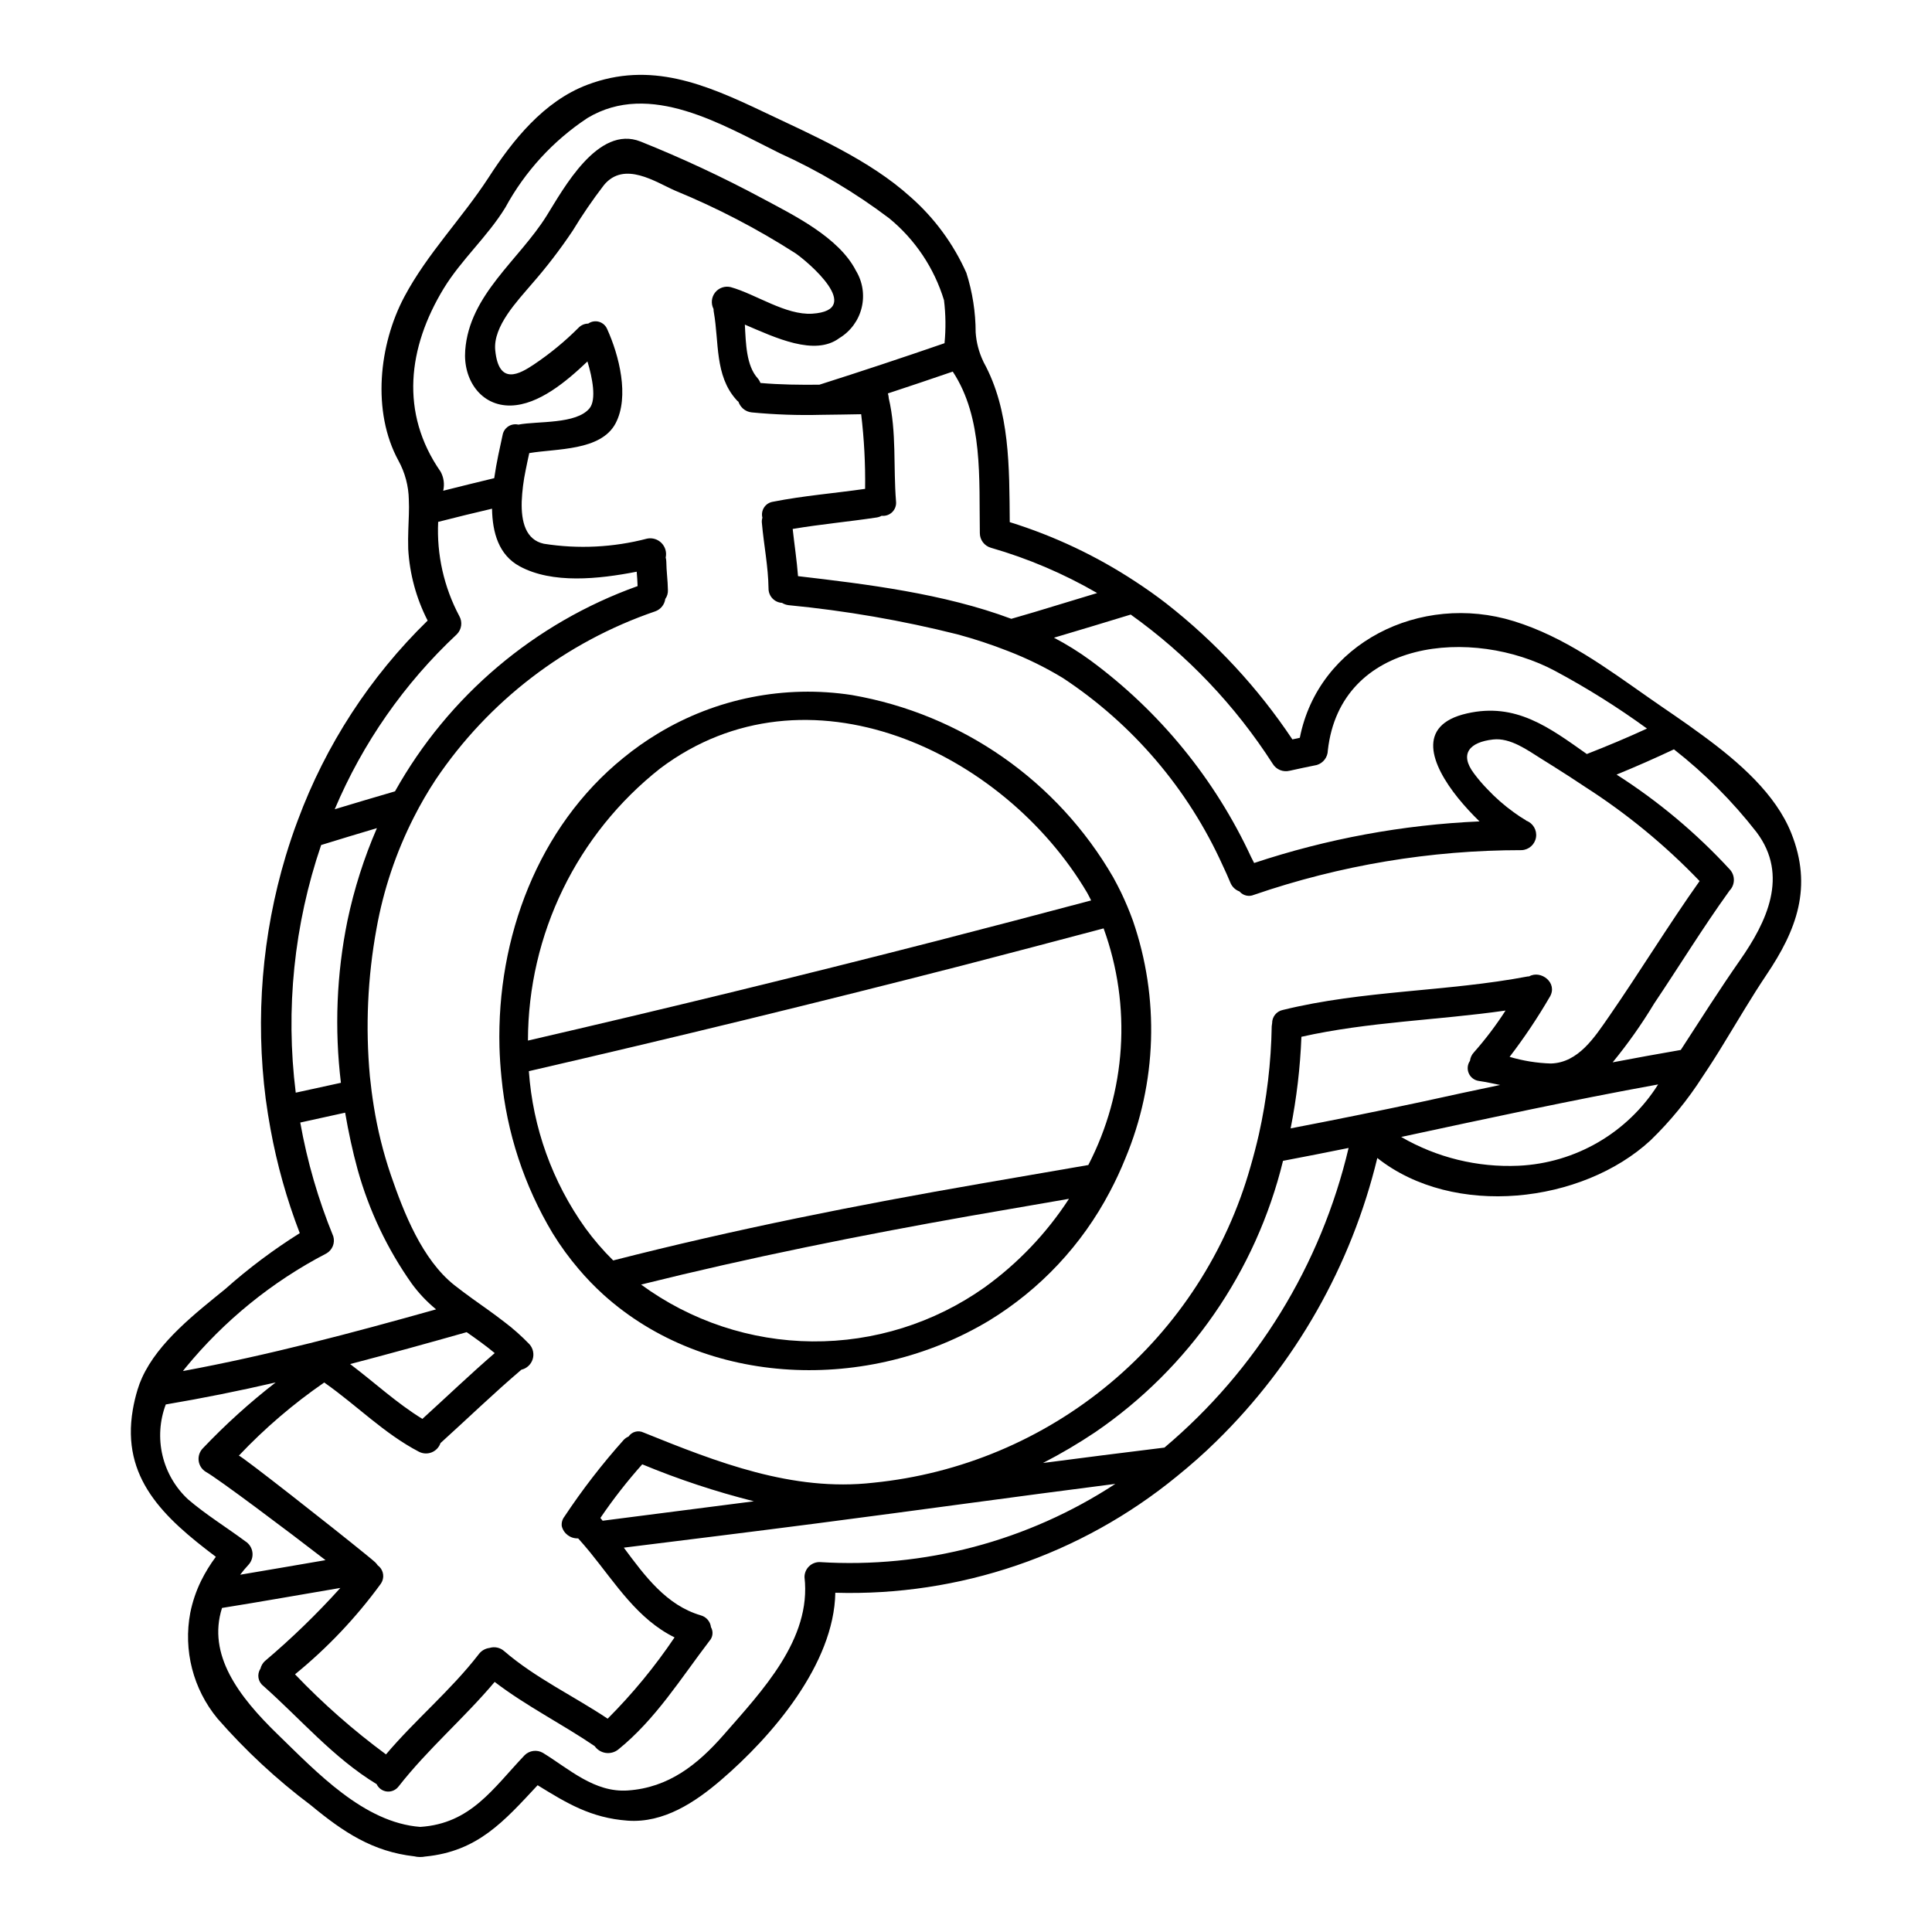
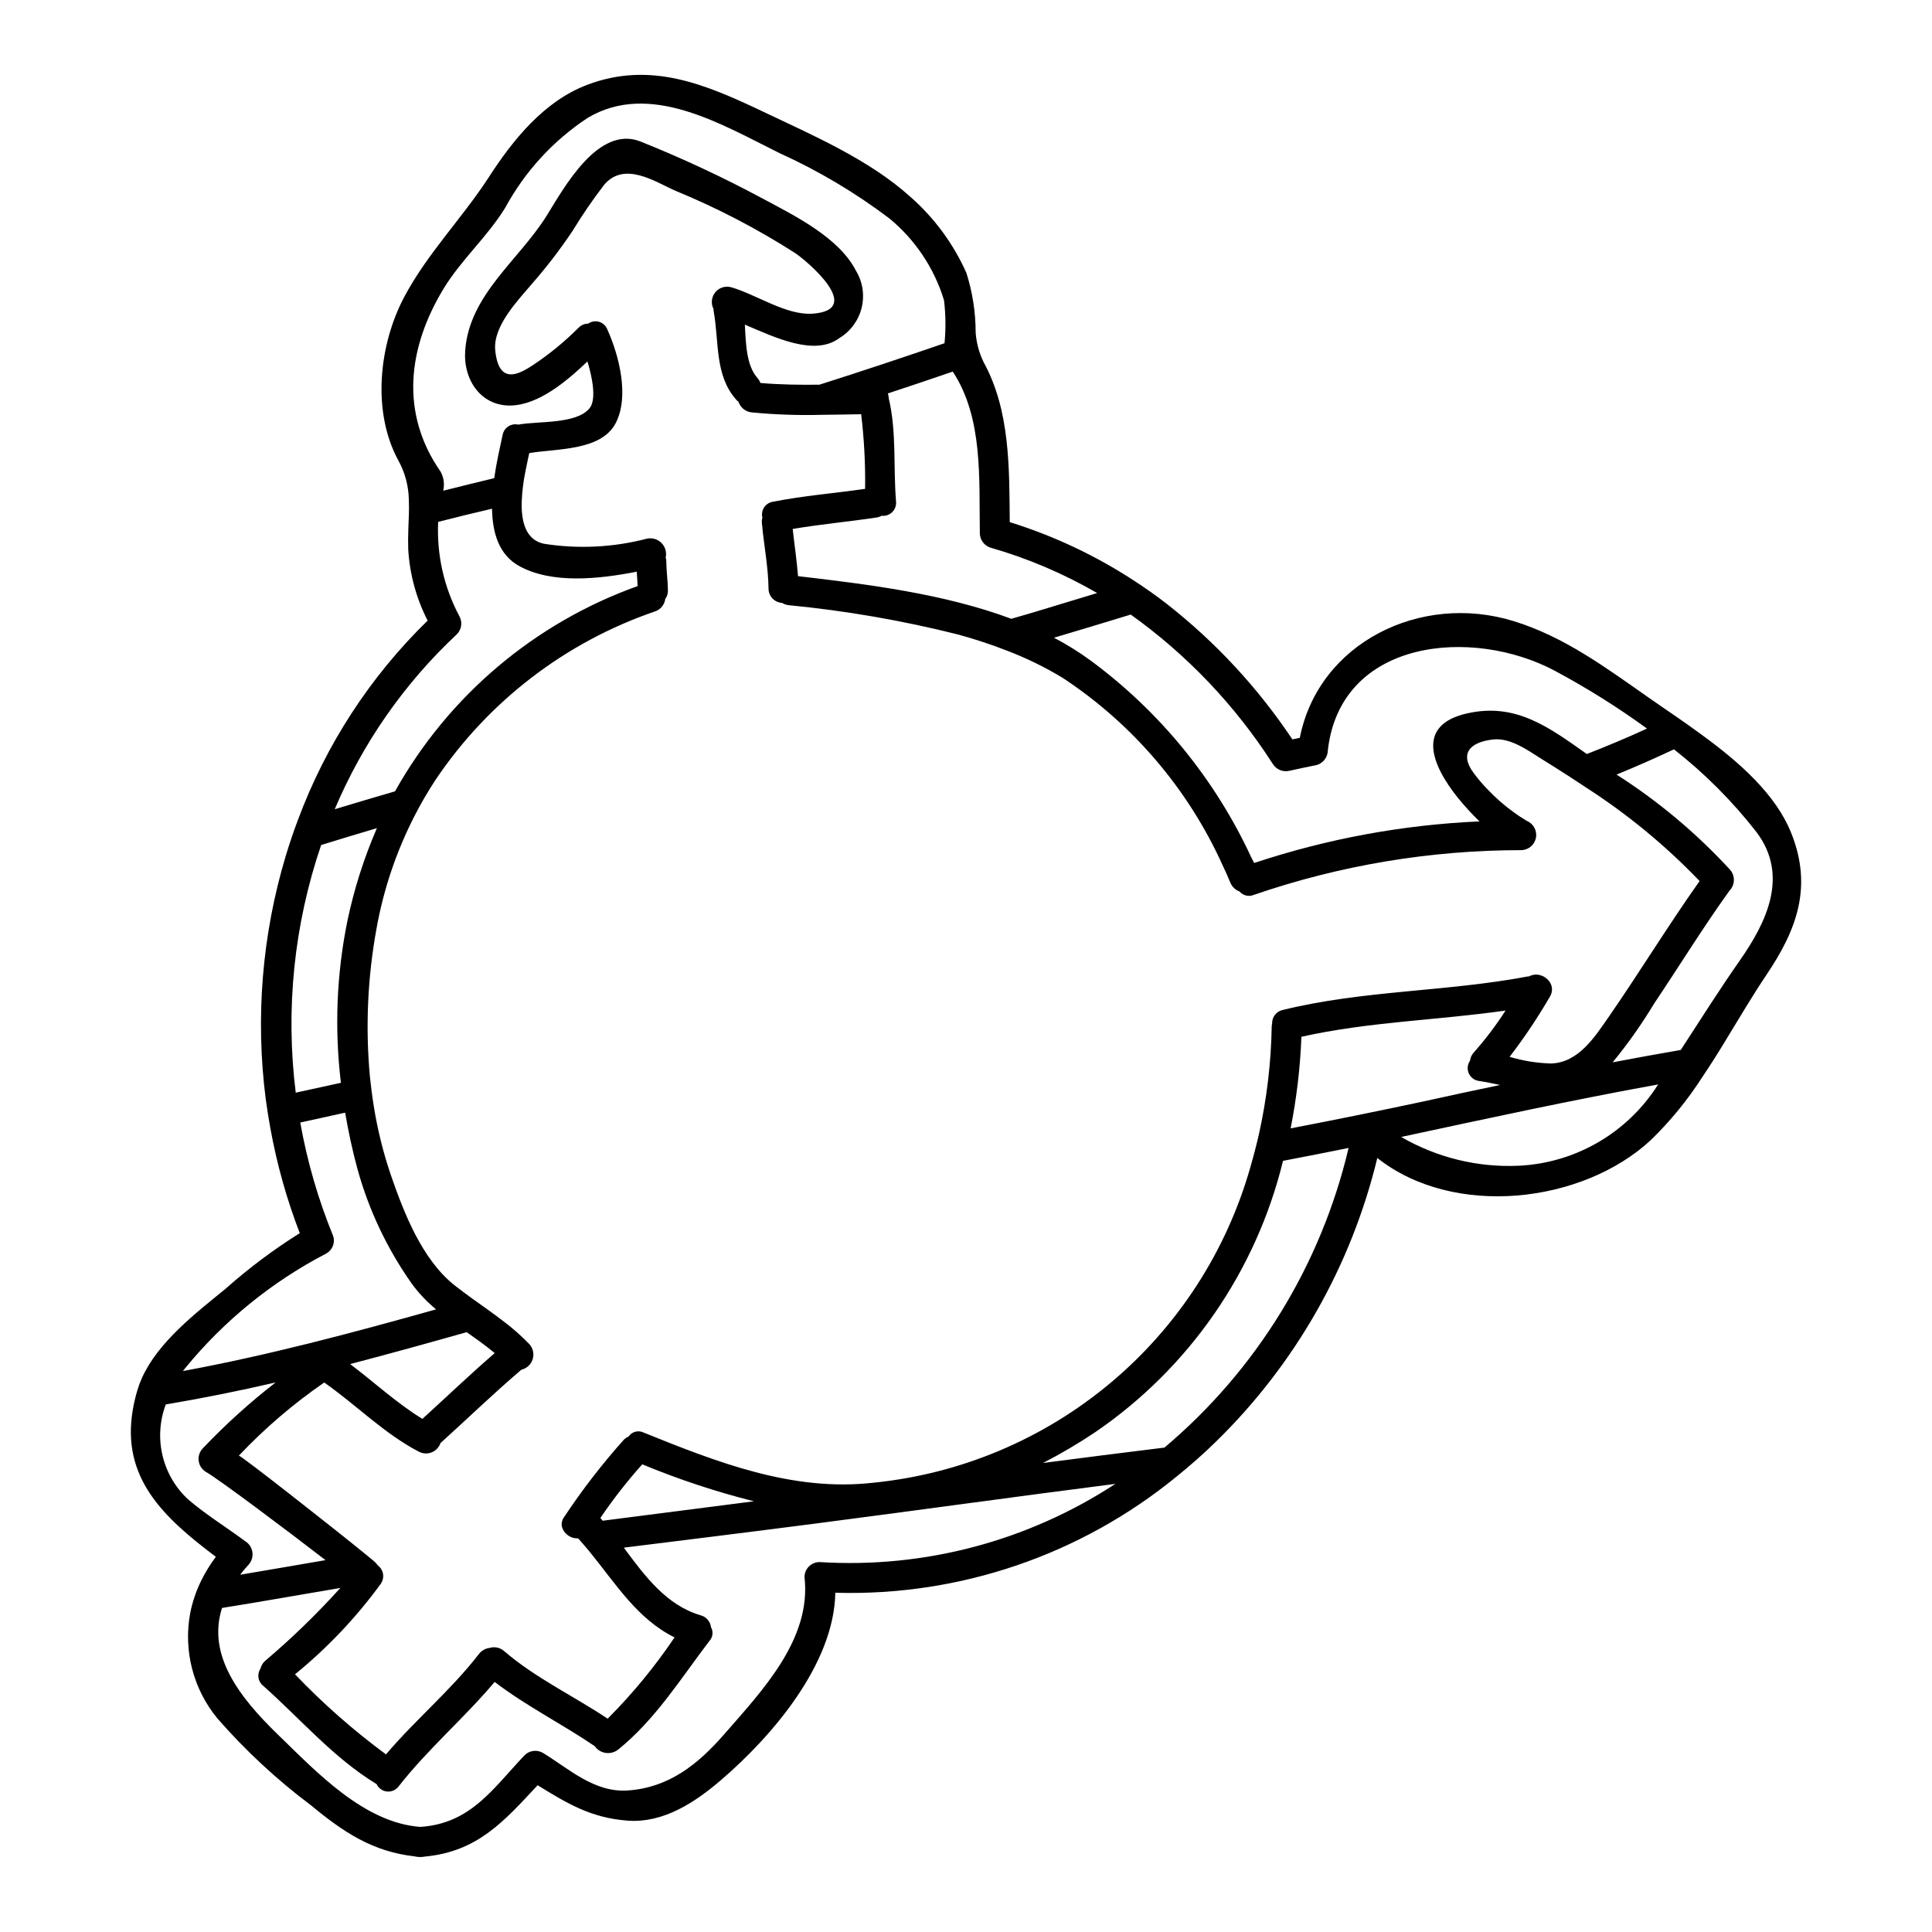
<svg xmlns="http://www.w3.org/2000/svg" fill="#000000" width="800px" height="800px" version="1.1" viewBox="144 144 512 512">
  <g>
    <path d="m618.69 364.75c5.734 14.32 1.469 25.707-6.641 37.707-3.758 5.598-7.359 11.758-11.121 17.891-1.84 3.043-3.758 6.055-5.731 8.984-3.922 6.133-8.543 11.789-13.773 16.855-18.105 16.742-52.156 20.719-72.422 4.691-6.898 28.527-21.68 54.539-42.648 75.066-3.332 3.277-6.852 6.371-10.48 9.305-25.469 20.852-57.609 31.805-90.508 30.844-0.32 18.895-16.77 38.055-30.309 49.652-6.824 5.863-15.195 11.438-24.719 10.746-9.758-0.719-16.105-4.613-23.863-9.387-8.957 9.602-15.84 17.52-29.762 18.895v-0.004c-0.969 0.195-1.969 0.18-2.93-0.051-11.02-1.254-18.742-6.371-27.438-13.57h-0.004c-9.016-6.769-17.301-14.465-24.715-22.957-6.449-7.809-9.086-18.078-7.199-28.027 0.59-2.938 1.559-5.789 2.879-8.48 1.105-2.227 2.41-4.352 3.894-6.344-13.84-10.426-25.121-20.859-22-39.012 0.305-1.781 0.723-3.539 1.25-5.266 0.32-1.074 0.715-2.125 1.18-3.148 4.328-9.574 14.398-17.277 22.082-23.547 6.152-5.473 12.754-10.422 19.73-14.797-3.445-8.945-6.043-18.195-7.762-27.629-0.48-2.637-0.906-5.25-1.25-7.871h-0.004c-2.781-21.633-0.973-43.605 5.305-64.492 0.961-3.148 2-6.297 3.176-9.387 7.402-19.988 19.164-38.074 34.422-52.957-3.023-5.898-4.777-12.367-5.148-18.984-0.055-1.781-0.027-3.465 0.027-5.066 0.078-2.824 0.27-5.41 0.133-7.996l0.004-0.004c-0.066-3.621-1.012-7.172-2.758-10.348-7.086-12.988-5.172-30.746 1.574-43.434 6.078-11.414 15.172-20.641 22.211-31.414 6.457-10.023 14.723-20.371 26.258-24.742 16.77-6.344 31.305-0.156 46.66 7.148 13.121 6.238 28.133 12.719 39.016 22.586v-0.004c6.328 5.566 11.375 12.434 14.801 20.133 1.617 5.09 2.445 10.402 2.453 15.746 0.18 2.652 0.855 5.246 1.996 7.648 0.051 0.098 0.098 0.195 0.137 0.297 7.016 12.773 6.773 28.023 6.902 42.344 11.754 3.656 22.941 8.941 33.227 15.703 2.856 1.867 5.625 3.812 8.316 5.902v0.004c12.965 10.141 24.223 22.281 33.359 35.969 0.668-0.133 1.309-0.27 1.969-0.426 4.934-25.094 31.945-38.574 56.715-30.906 13.441 4.16 24.426 12.348 35.816 20.316 2.133 1.496 4.426 3.066 6.769 4.668 2.43 1.676 4.91 3.414 7.387 5.25 9.828 7.18 19.43 15.637 23.535 25.898zm-13.543 33.672c6.957-9.973 13.062-22.371 4.328-33.922-6.367-8.172-13.707-15.531-21.863-21.918-5.016 2.363-10.082 4.594-15.199 6.691h-0.004c11.066 7.062 21.168 15.531 30.055 25.191 1.445 1.625 1.363 4.102-0.188 5.629-0.035 0.023-0.055 0.062-0.055 0.105-6.988 9.707-13.227 19.895-19.895 29.812h0.004c-3.277 5.43-6.938 10.617-10.961 15.52 6.027-1.148 12.023-2.238 18.051-3.281 5.191-8.008 10.285-16.031 15.727-23.828zm-34.746 14.957c8.188-11.84 15.68-24.133 24.008-35.887v-0.004c-9.086-9.477-19.258-17.844-30.309-24.934-2.754-1.84-5.547-3.652-8.348-5.41l-3.199-2c-3.68-2.293-8.266-5.707-12.879-5.172-6.16 0.691-9.012 3.758-5.066 8.984 1.078 1.453 2.254 2.836 3.519 4.133 2.133 2.273 4.481 4.34 7.016 6.16 1.035 0.766 2.113 1.477 3.227 2.133 0.039 0.027 0.078 0.066 0.105 0.105 1.801 0.668 2.879 2.512 2.582 4.41-0.297 1.895-1.891 3.32-3.809 3.402-24.137-0.004-48.105 3.996-70.93 11.84-1.32 0.574-2.859 0.227-3.812-0.855v-0.027c-1.117-0.395-2.012-1.258-2.453-2.359-0.641-1.574-1.363-3.121-2.082-4.664-9.137-20.176-23.797-37.352-42.285-49.547-4.648-2.82-9.535-5.219-14.609-7.172-4.359-1.707-8.809-3.18-13.332-4.398-14.699-3.691-29.656-6.277-44.742-7.734-0.625-0.07-1.227-0.277-1.762-0.613-2.016-0.113-3.59-1.793-3.574-3.812-0.078-5.84-1.25-11.547-1.758-17.32-0.055-0.48-0.012-0.969 0.133-1.434-0.242-0.938-0.074-1.93 0.457-2.738 0.531-0.805 1.379-1.348 2.336-1.496 8.082-1.598 16.266-2.238 24.426-3.414v0.004c0.094-6.613-0.254-13.223-1.043-19.785-3.543 0.055-7.066 0.133-10.582 0.16h-0.004c-6.141 0.16-12.285-0.055-18.398-0.641-0.879-0.082-1.711-0.445-2.363-1.039-0.535-0.492-0.938-1.105-1.18-1.789-0.23-0.164-0.434-0.363-0.609-0.586-5.68-6.371-4.508-15.223-5.902-23.094h-0.004c-0.055-0.297-0.082-0.602-0.082-0.902-0.727-1.41-0.566-3.117 0.418-4.363 0.984-1.246 2.602-1.805 4.144-1.426 6.664 1.867 14.562 7.477 21.598 7.039 14.078-0.934-1.336-13.918-4.508-16.051-10.082-6.457-20.723-11.996-31.797-16.547-5.199-2.266-13.492-7.996-18.895-1.492h0.004c-2.984 3.879-5.75 7.922-8.289 12.102-3.32 4.961-6.957 9.699-10.895 14.188-3.652 4.328-10.27 11.121-9.629 17.492 0.934 9.547 6.535 6.242 10.293 3.734 4.223-2.84 8.164-6.078 11.762-9.68 0.672-0.711 1.605-1.117 2.586-1.121 0.836-0.59 1.898-0.762 2.879-0.473 0.98 0.293 1.777 1.016 2.16 1.965 3.121 6.879 5.949 17.844 2.215 24.934-3.898 7.359-15.652 6.664-22.879 7.891-0.297 1.363-0.641 2.906-0.961 4.559-0.574 2.723-0.922 5.488-1.039 8.266-0.16 5.383 1.066 10.16 5.863 11.199 9.125 1.441 18.449 0.977 27.387-1.363 1.391-0.273 2.824 0.168 3.812 1.184 0.988 1.012 1.398 2.453 1.094 3.836 0.098 0.348 0.152 0.707 0.16 1.066 0.027 2.535 0.395 5.039 0.426 7.547 0.043 0.844-0.199 1.676-0.695 2.359-0.199 1.508-1.23 2.777-2.664 3.285-23.723 8.113-44.145 23.762-58.156 44.555-2.129 3.227-4.07 6.574-5.816 10.023-4.723 9.297-8.055 19.23-9.891 29.492-2.363 12.91-2.953 26.078-1.758 39.145 0.27 2.668 0.613 5.305 1.039 7.945v0.004c0.984 6.176 2.492 12.258 4.508 18.184 3.441 10 8.266 22.398 16.855 29.227 1.598 1.254 3.223 2.457 4.875 3.652 2.773 1.969 5.574 3.938 8.242 6.004v-0.004c2.398 1.809 4.652 3.805 6.742 5.973 0.98 1.078 1.316 2.598 0.883 3.988-0.434 1.395-1.574 2.453-2.992 2.785-7.332 6.238-14.266 12.957-21.434 19.441l-0.004-0.004c-0.383 1.125-1.238 2.027-2.34 2.469-1.102 0.441-2.344 0.375-3.394-0.176-9.199-4.797-16.48-12.293-24.902-18.211-0.047-0.055-0.102-0.098-0.164-0.137-8.203 5.652-15.793 12.152-22.637 19.391 0.641 0 24.906 19.062 33.387 25.977 1.363 1.121 2.363 1.922 2.719 2.266h-0.004c0.266 0.25 0.496 0.527 0.695 0.828 1.32 0.949 1.816 2.68 1.199 4.184-0.105 0.238-0.238 0.48-0.395 0.719v0.004c-6.512 8.93-14.148 16.988-22.719 23.973 7.41 7.758 15.477 14.859 24.109 21.223 7.812-9.227 17.195-16.984 24.586-26.555 0.684-0.918 1.715-1.516 2.852-1.656 1.344-0.418 2.812-0.105 3.867 0.828 8.32 7.172 18.375 11.867 27.438 17.918 6.59-6.594 12.527-13.809 17.73-21.543-9.785-4.801-15.598-14.215-22.434-22.613-1.012-1.227-2.055-2.457-3.121-3.629-2.027 0.098-3.844-1.254-4.332-3.223-0.117-0.902 0.133-1.816 0.695-2.535 4.75-7.16 10.012-13.969 15.742-20.371 0.359-0.367 0.785-0.656 1.258-0.855 0.875-1.289 2.562-1.742 3.969-1.066 19.414 7.84 39.465 15.742 60.852 13.309 23.137-2.301 45.047-11.512 62.879-26.438 17.832-14.922 30.758-34.867 37.098-57.238 0.828-2.856 1.574-5.707 2.238-8.613 2.102-9.426 3.246-19.039 3.41-28.691 0.027-0.293 0.055-0.531 0.105-0.789h0.004c-0.023-1.699 1.16-3.176 2.824-3.519 21.332-5.254 43.387-4.797 64.906-8.879 0.129-0.023 0.262-0.031 0.395-0.027 3.066-1.758 7.707 1.707 5.441 5.469h-0.004c-3.203 5.508-6.754 10.805-10.629 15.863 3.547 1.051 7.211 1.645 10.91 1.762 7.324-0.184 11.641-7.008 15.426-12.457zm-23.98 39.555c15.113-0.699 28.93-8.746 37-21.547-22.801 4.133-45.438 9.055-68.094 13.918 9.422 5.465 20.211 8.113 31.094 7.629zm18.105-109.11c5.383-2.106 10.695-4.328 15.945-6.746-7.746-5.633-15.871-10.73-24.316-15.254-21.867-11.734-56.93-8.586-60.266 21.039-0.023 1.793-1.211 3.363-2.93 3.871-2.402 0.48-4.773 0.984-7.176 1.52v-0.004c-1.746 0.445-3.574-0.301-4.504-1.84-9.918-15.449-22.684-28.871-37.625-39.543-6.773 2.078-13.559 4.121-20.344 6.133 3.359 1.758 6.586 3.762 9.648 6 18.363 13.527 33.02 31.465 42.613 52.156 0.238 0.508 0.531 1.016 0.789 1.547h-0.004c19.305-6.418 39.406-10.129 59.73-11.023-2.012-1.945-3.91-4.012-5.68-6.184-7.144-8.879-11.199-19.359 2.363-22.434 12.938-2.945 21.711 3.668 31.754 10.762zm-22.977 87.703c-1.867-0.375-3.731-0.789-5.625-1.066-1.184-0.156-2.195-0.918-2.68-2.004-0.48-1.09-0.363-2.352 0.316-3.332 0.094-0.84 0.461-1.625 1.039-2.238 3.074-3.477 5.875-7.18 8.387-11.082-18.027 2.586-36.316 2.961-54.105 6.957l0.004 0.004c-0.316 8.152-1.27 16.266-2.856 24.266 11.652-2.238 23.305-4.602 34.961-7.086 6.852-1.516 13.676-2.981 20.559-4.418zm-40.148 16.691c-5.773 1.172-11.566 2.309-17.387 3.414-7.148 29.289-24.875 54.902-49.77 71.914-4.453 2.981-9.074 5.707-13.84 8.16 10.719-1.414 21.469-2.754 32.184-4.078 24.375-20.543 41.484-48.387 48.805-79.41zm-83.445-141.96c5.598-1.68 11.195-3.379 16.801-5.094-8.859-5.137-18.316-9.168-28.16-12-1.727-0.496-2.918-2.07-2.93-3.863-0.238-14.293 0.934-30.504-7.176-42.824-5.731 1.969-11.465 3.898-17.195 5.785 0.133 0.422 0.215 0.863 0.238 1.305 2.106 8.984 1.18 18.156 1.918 27.277 0.125 1.047-0.234 2.094-0.977 2.844-0.742 0.75-1.785 1.117-2.836 1-0.41 0.23-0.863 0.387-1.332 0.453-7.41 1.121-14.855 1.785-22.238 3.039 0.453 4.16 1.094 8.32 1.414 12.508 18 2.106 38.574 4.586 56.527 11.305 1.973-0.59 3.977-1.148 5.945-1.734zm-23.648-71.305c0.367-3.789 0.324-7.606-0.137-11.383-2.586-8.508-7.637-16.062-14.508-21.707-9.016-6.816-18.766-12.613-29.062-17.277-15.09-7.438-34.344-19.285-50.93-9.305-9.082 6.008-16.555 14.156-21.758 23.73-4.723 7.707-11.656 13.777-16.348 21.469-9.465 15.598-11.629 32.93-0.828 48.477l0.004-0.004c0.863 1.551 1.117 3.367 0.711 5.098 4.508-1.145 9.012-2.238 13.52-3.332 0.609-4.238 1.543-8.293 2.211-11.387l0.004-0.004c0.152-0.941 0.691-1.777 1.484-2.305 0.793-0.531 1.77-0.711 2.699-0.492 5.043-0.988 15.414-0.027 18.895-4.371 1.816-2.293 0.746-7.996-0.586-12.371-5.652 5.383-12.961 11.488-20.293 11.68-7.969 0.184-12.691-6.879-12.102-14.613 1.09-14.801 14.266-23.914 21.625-35.754 4.426-7.086 13.57-24.055 24.824-19.602l-0.004-0.004c11.027 4.418 21.805 9.449 32.273 15.066 8.293 4.453 20.293 10.293 24.828 19.172 1.793 2.949 2.336 6.492 1.508 9.848-0.824 3.352-2.949 6.234-5.906 8.02-6.535 4.879-16.988-0.133-25.039-3.574 0.27 5.117 0.395 10.879 3.391 14.215l-0.004-0.004c0.32 0.371 0.57 0.793 0.742 1.254 5.227 0.457 10.426 0.508 15.625 0.457 11.09-3.527 22.145-7.195 33.16-10.996zm45.266 302.29c-26.344 3.363-52.664 7.043-78.98 10.453-17.066 2.211-34.184 4.328-51.277 6.449 5.602 7.551 11.281 15.254 20.344 17.922l-0.004 0.004c1.484 0.375 2.582 1.629 2.758 3.148 0.668 1.168 0.508 2.633-0.395 3.629-7.652 10.023-14.266 20.77-24.184 28.797-0.934 0.742-2.133 1.066-3.316 0.895s-2.242-0.824-2.926-1.801c-8.691-5.902-18.156-10.629-26.504-17.012-8.078 9.602-17.711 17.781-25.461 27.703v-0.004c-0.723 0.957-1.891 1.469-3.082 1.344-1.191-0.125-2.227-0.867-2.734-1.953-11.52-7.016-20.074-17.199-30.051-26.051-1.395-1.086-1.719-3.059-0.746-4.535 0.184-0.777 0.594-1.484 1.18-2.027 7.094-6.004 13.773-12.48 20-19.383-10.426 1.758-20.859 3.629-31.359 5.305-3.938 12.375 4.328 23.41 14.828 33.574 10.234 9.918 22.77 23.328 37.703 24.449 13.414-0.883 19.25-10.16 27.652-18.988h-0.004c1.289-1.281 3.277-1.543 4.856-0.637 6.961 4.266 13.652 10.582 22.508 9.969 10.828-0.742 18.5-6.852 25.41-14.746 10.164-11.652 23.305-25.332 21.41-41.785v0.004c-0.004-1.062 0.414-2.082 1.168-2.832 0.75-0.754 1.77-1.172 2.836-1.168 27.668 1.734 55.152-5.531 78.352-20.707zm-135.83 9.762c13.359-1.707 26.711-3.426 40.055-5.148h-0.004c-10.09-2.539-19.984-5.812-29.594-9.797-4.008 4.488-7.715 9.238-11.094 14.215 0.219 0.238 0.406 0.508 0.617 0.746zm9.227-247.69c-0.051-1.277-0.129-2.559-0.238-3.809-10.078 1.969-22.367 3.277-31.035-1.441-5.512-2.988-7.199-8.879-7.305-15.254-4.746 1.117-9.52 2.262-14.27 3.492h-0.004c-0.414 8.672 1.523 17.293 5.602 24.957 0.891 1.57 0.629 3.543-0.645 4.824-13.922 13.016-24.949 28.816-32.367 46.371 5.332-1.598 10.629-3.199 15.973-4.742 14.152-25.293 36.98-44.613 64.27-54.383zm-37.863 203.27c-2.363-1.969-4.875-3.758-7.438-5.547-10.266 2.91-20.559 5.758-30.879 8.453 6.398 4.824 12.32 10.344 19.145 14.531 6.379-5.793 12.605-11.77 19.152-17.422zm-15.543-11.598h-0.004c-2.422-1.988-4.582-4.269-6.43-6.797-6.492-9.184-11.352-19.418-14.359-30.254-1.359-4.938-2.426-9.973-3.305-15.066-3.938 0.879-7.918 1.73-11.891 2.613h-0.004c1.84 10.336 4.777 20.449 8.758 30.164 0.516 1.758-0.25 3.637-1.844 4.535-14.395 7.481-27.117 17.812-37.391 30.371-0.211 0.238-0.395 0.531-0.613 0.789 22.637-4.184 44.875-10.109 67.062-16.34zm-15.652-127.53c-4.961 1.469-9.891 2.961-14.801 4.481h-0.004c-7.191 21.082-9.492 43.523-6.734 65.629 4-0.855 7.996-1.734 11.973-2.613-1.734-14.32-1.152-28.828 1.73-42.961 1.77-8.418 4.387-16.641 7.812-24.531zm-36.262 197.86c7.551-1.25 15.066-2.586 22.613-3.863-9.812-7.602-28.66-21.734-31.703-23.387v-0.004c-1.059-0.637-1.762-1.719-1.914-2.941-0.156-1.223 0.262-2.449 1.125-3.324 5.977-6.293 12.426-12.125 19.285-17.438-9.652 2.238-19.363 4.184-29.125 5.836v0.004c-1.621 4.301-1.926 8.992-0.875 13.469 1.051 4.481 3.41 8.543 6.781 11.676 4.695 4.027 10.188 7.41 15.145 11.09v0.004c1.051 0.645 1.754 1.727 1.914 2.949s-0.238 2.453-1.09 3.348c-0.762 0.82-1.484 1.684-2.156 2.582z" />
-     <path d="m444.22 387.95c7.102 20.555 6.391 43.004-2 63.062-1.215 3.012-2.586 5.961-4.109 8.828-7.383 14.062-18.438 25.855-31.996 34.133-32 19.227-75.035 17.711-102.29-6.957v-0.004c-2.269-2.062-4.406-4.273-6.394-6.613-2.566-2.996-4.894-6.191-6.961-9.555-7.547-12.586-12.184-26.695-13.574-41.301-0.27-2.695-0.453-5.359-0.531-8.055-0.746-28.961 10.211-58.316 32.824-76.637 2.891-2.367 5.945-4.523 9.148-6.453 15.414-9.332 33.621-12.945 51.434-10.203 29.105 5.043 54.473 22.742 69.25 48.316 0.742 1.336 1.414 2.664 2.078 4 1.172 2.453 2.215 4.934 3.121 7.438zm-11.809 64.793v0.004c10.059-19.418 11.531-42.16 4.055-62.715-12.531 3.328-25.082 6.625-37.652 9.891-38.102 9.785-76.32 19.102-114.66 27.945v0.004c1.051 14.969 6.227 29.359 14.957 41.566 2.227 3.059 4.695 5.934 7.391 8.59 32.207-8.242 64.766-14.719 97.613-20.398zm0.746-70.129c-0.348-0.691-0.691-1.387-1.066-2.051-22.188-37.57-74.344-62.043-113.09-32.957-22.117 17.418-35.047 44.004-35.09 72.156 36-8.316 71.906-17.07 107.73-26.266 13.867-3.574 27.715-7.199 41.543-10.879zm-5.902 79.09c-8.719 1.492-17.465 3.012-26.188 4.531-29.305 5.176-58.367 11.02-87.168 18.188l0.004 0.004c13.164 9.648 29.027 14.918 45.348 15.059 16.324 0.141 32.277-4.852 45.605-14.27 8.871-6.379 16.477-14.348 22.43-23.508z" />
  </g>
</svg>